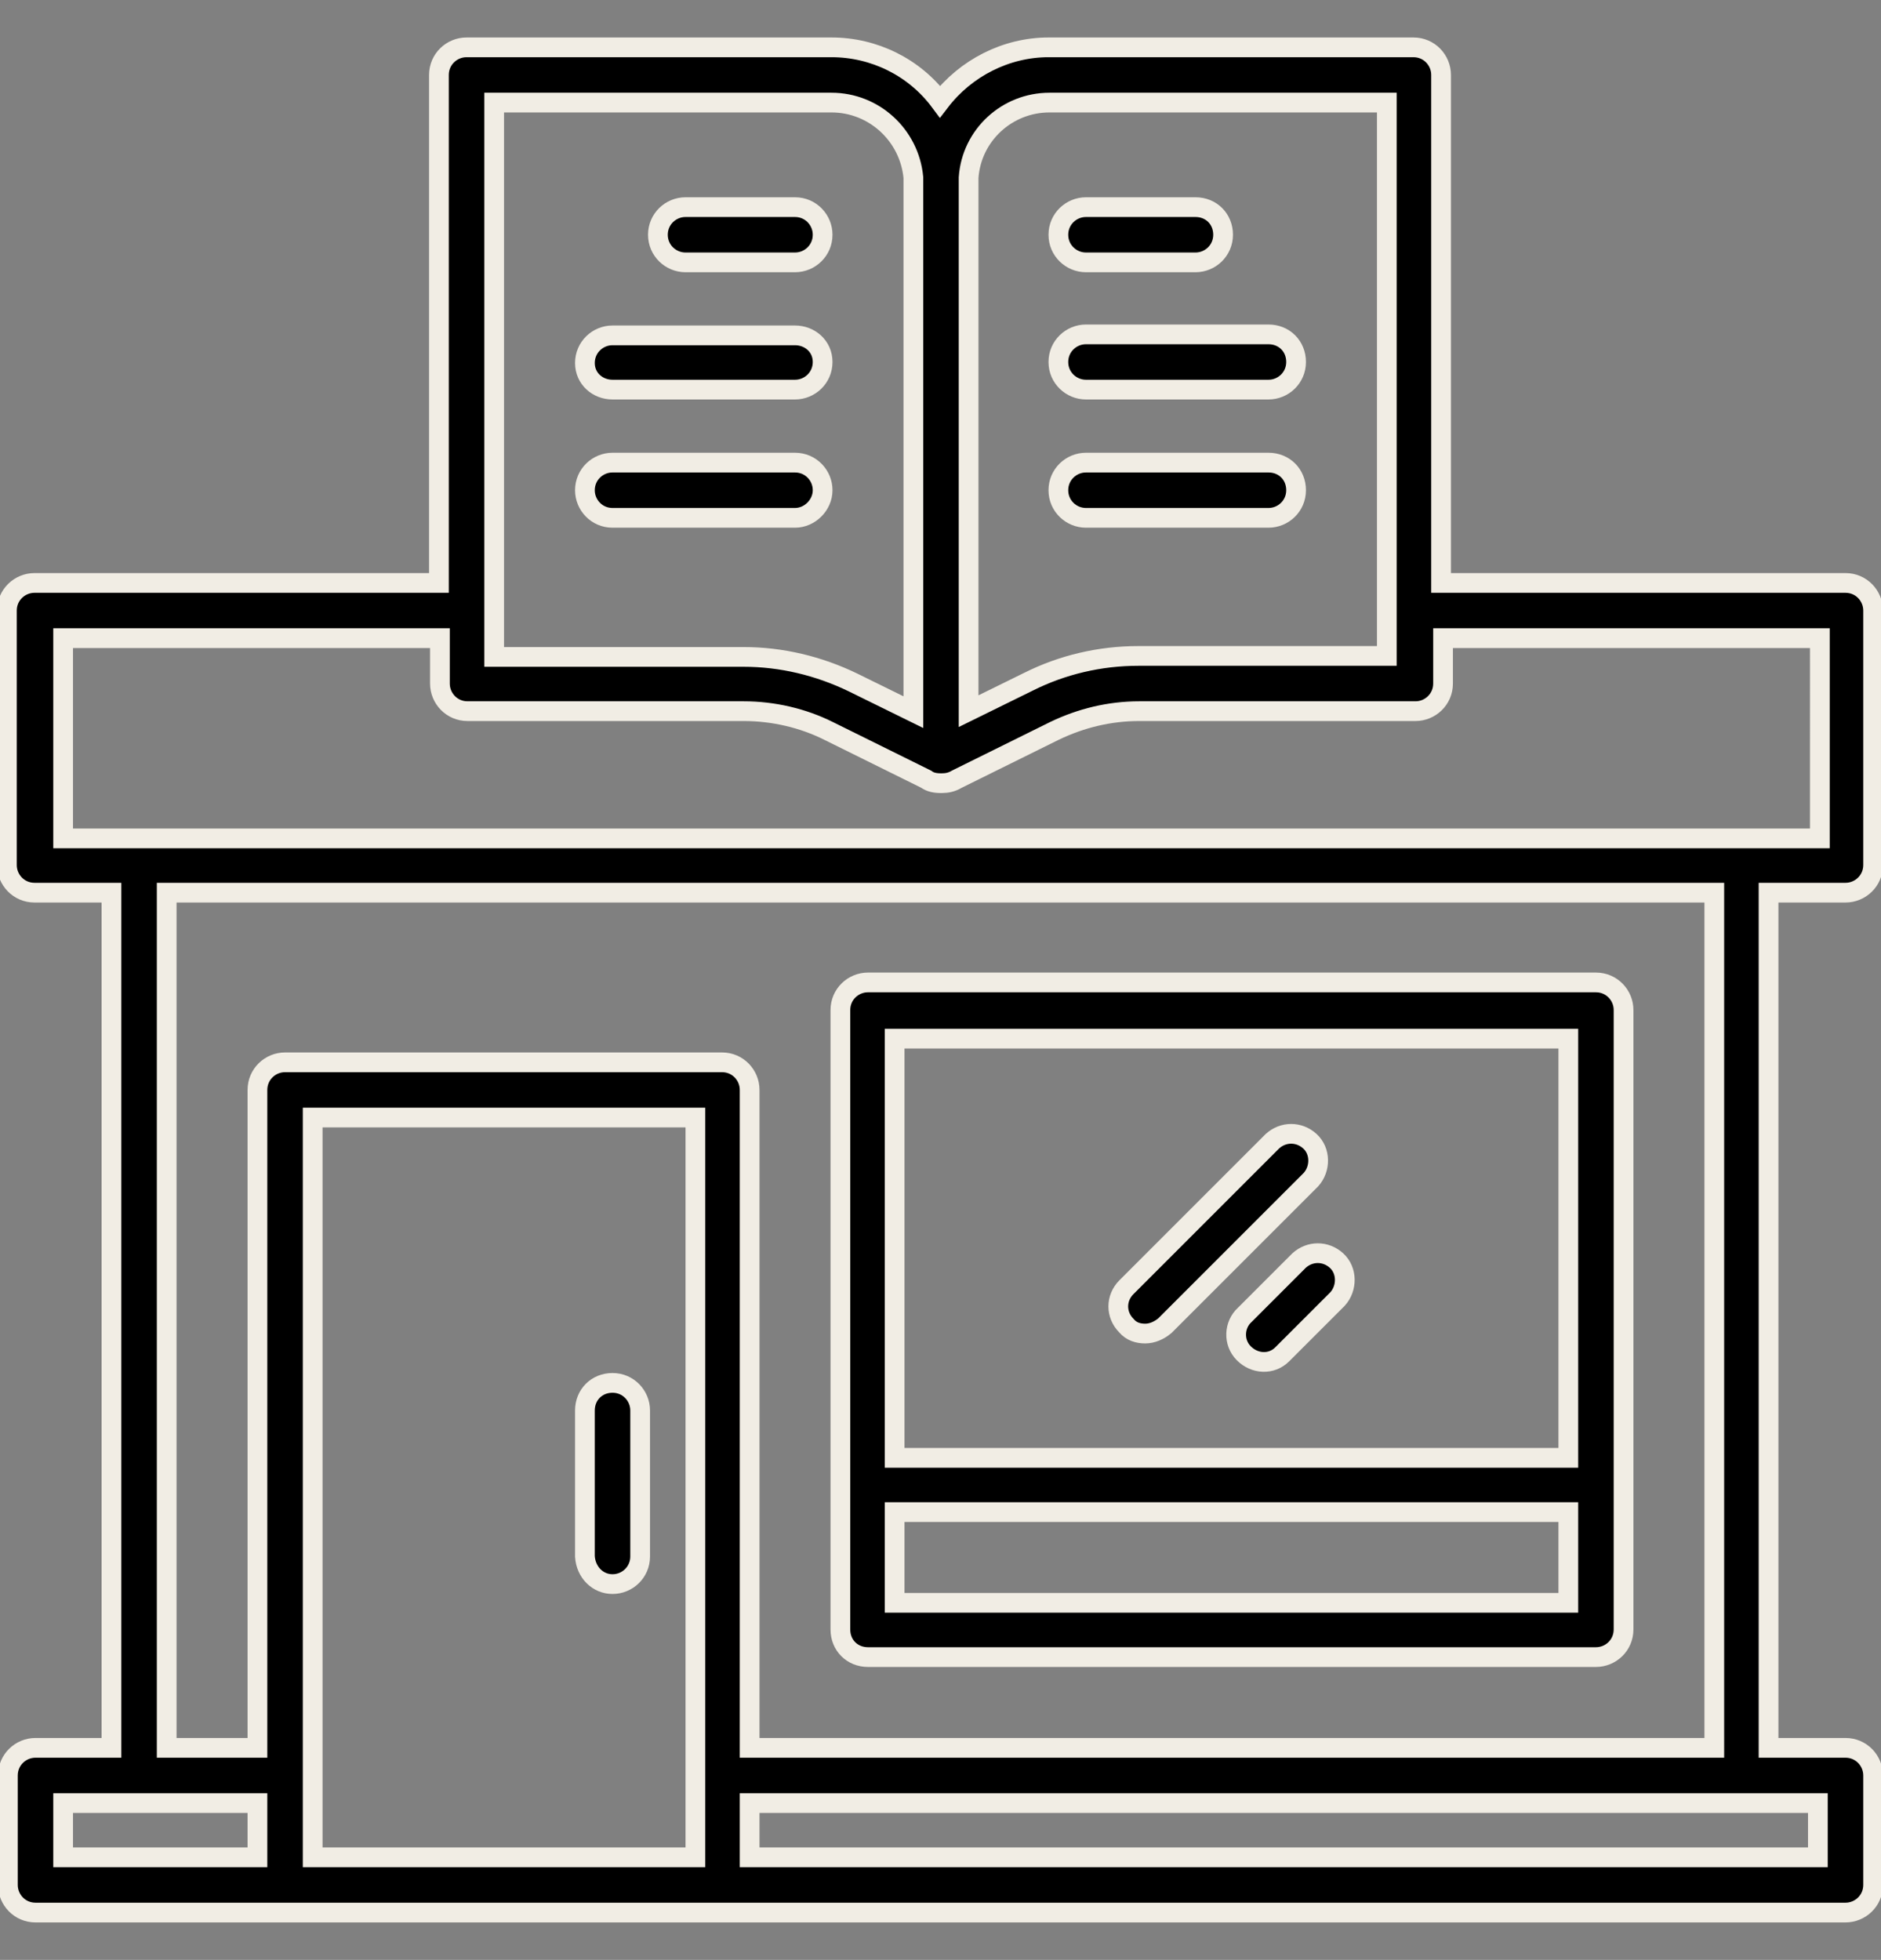
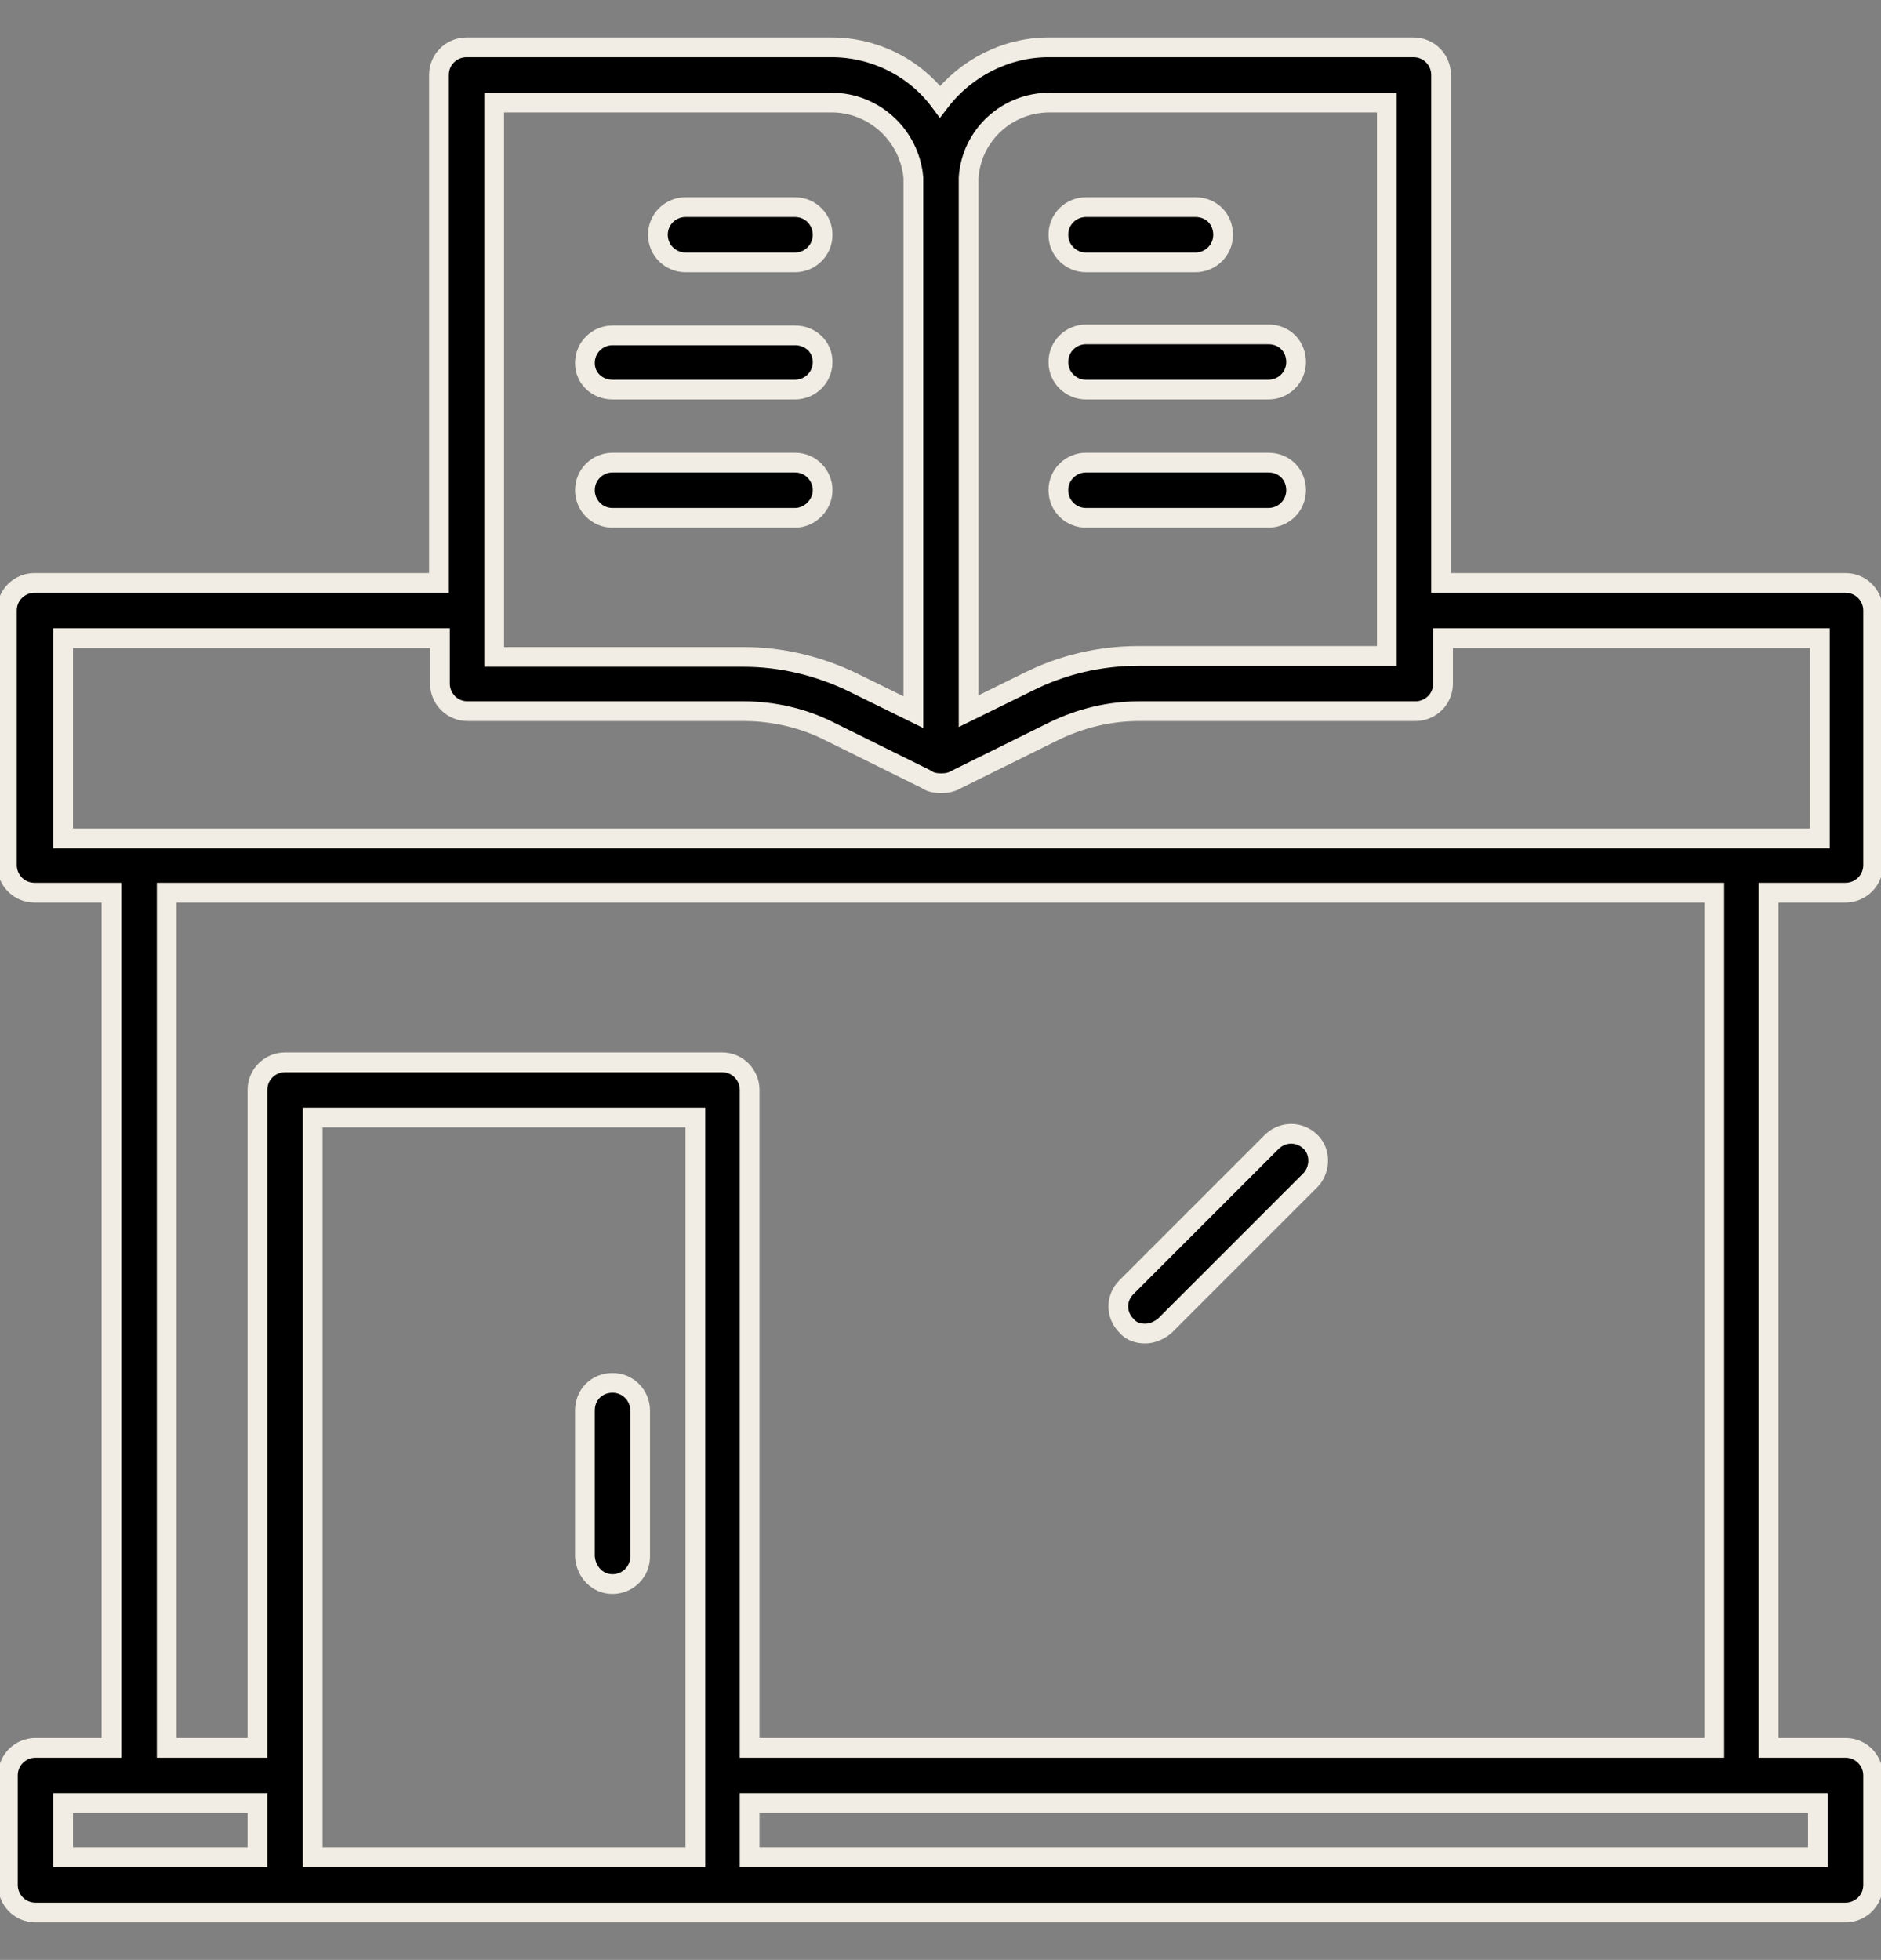
<svg xmlns="http://www.w3.org/2000/svg" id="Capa_1" x="0px" y="0px" viewBox="0 0 190.7 198.7" style="enable-background:new 0 0 190.7 198.7;" xml:space="preserve">
  <rect x="0" y="0" width="190.7" height="198.7" fill="#808080" stroke="none" />
  <style type="text/css">	.st0{stroke:#F1EDE4;stroke-width:2;stroke-miterlimit:10;}</style>
  <g>
-     <path class="st0" d="M88,168h73.8c1.5,0,2.8-1.2,2.8-2.8l0,0v-62.8c0-1.5-1.2-2.8-2.8-2.8H88c-1.5,0-2.8,1.2-2.8,2.8v62.8  C85.2,166.8,86.4,168,88,168L88,168z M90.7,162.5v-9.2H159v9.2H90.7z M159,105.3v42.5H90.7v-42.5H159z" />
    <path class="st0" d="M62.1,160.6c1.5,0,2.8-1.2,2.8-2.8v-14.8c0-1.5-1.2-2.8-2.8-2.8s-2.8,1.2-2.8,2.8v14.8  C59.4,159.4,60.6,160.6,62.1,160.6z" />
    <path class="st0" d="M187.1,90.5c1.5,0,2.8-1.2,2.8-2.8V61.9c0-1.5-1.2-2.8-2.8-2.8l0,0h-41V7.6c0-1.5-1.2-2.8-2.8-2.8h-37  c-4.3,0-8.4,2.1-11,5.5c-2.6-3.5-6.7-5.5-11-5.5h-37c-1.5,0-2.8,1.2-2.8,2.8v51.5h-41c-1.5,0-2.8,1.2-2.8,2.8l0,0v25.8  c0,1.5,1.2,2.8,2.8,2.8h7.8v86.7H3.6c-1.5,0-2.8,1.2-2.8,2.8v11.1c0,1.5,1.2,2.8,2.8,2.8h183.5c1.5,0,2.8-1.2,2.8-2.8V180  c0-1.5-1.2-2.8-2.8-2.8h-7.8V90.5H187.1z M106.4,10.4h34.2v56.1h-25.2c-3.9,0-7.7,0.9-11.1,2.6l-6.1,3V18  C98.5,13.7,102.1,10.4,106.4,10.4z M50.1,10.4h34.2c4.3,0,7.9,3.3,8.3,7.6v54.2l-6.1-3c-3.5-1.7-7.3-2.6-11.1-2.6H50.1V10.4z   M6.4,64.7h38.2v4.6c0,1.5,1.2,2.8,2.8,2.8h28c3,0,6,0.7,8.6,2l9.7,4.8l0.2,0.1c0.4,0.3,0.9,0.4,1.5,0.4h0.1c0.5,0,1-0.1,1.5-0.4  l0.2-0.1l9.7-4.8c2.7-1.3,5.6-2,8.6-2h28c1.5,0,2.8-1.2,2.8-2.8v-4.6h38.2V85H6.4V64.7z M6.4,182.8h19.7v5.5H6.4V182.8z   M70.4,188.3H31.7v-75h38.8V188.3z M184.3,188.3H76v-5.5h108.3V188.3z M173.8,177.2H76v-66.7c0-1.5-1.2-2.8-2.8-2.8l0,0H28.9  c-1.5,0-2.8,1.2-2.8,2.8l0,0v66.7h-9.2V90.5h156.9V177.2z" />
    <path class="st0" d="M110.1,39.5h18.5c1.5,0,2.8-1.2,2.8-2.8s-1.2-2.8-2.8-2.8h-18.5c-1.5,0-2.8,1.2-2.8,2.8S108.6,39.5,110.1,39.5  z" />
    <path class="st0" d="M110.1,52.5h18.5c1.5,0,2.8-1.2,2.8-2.8s-1.2-2.8-2.8-2.8h-18.5c-1.5,0-2.8,1.2-2.8,2.8S108.6,52.5,110.1,52.5  z" />
    <path class="st0" d="M110.1,26.6h11.1c1.5,0,2.8-1.2,2.8-2.8s-1.2-2.8-2.8-2.8h-11.1c-1.5,0-2.8,1.2-2.8,2.8S108.6,26.6,110.1,26.6  z" />
    <path class="st0" d="M62.1,39.5h18.5c1.5,0,2.8-1.2,2.8-2.8S82.1,34,80.6,34H62.1c-1.5,0-2.8,1.2-2.8,2.8S60.6,39.5,62.1,39.5z" />
    <path class="st0" d="M83.4,49.7c0-1.5-1.2-2.8-2.8-2.8l0,0H62.1c-1.5,0-2.8,1.2-2.8,2.8c0,1.5,1.2,2.8,2.8,2.8h18.5  C82.1,52.5,83.4,51.2,83.4,49.7C83.4,49.7,83.4,49.7,83.4,49.7z" />
    <path class="st0" d="M69.5,26.6h11.1c1.5,0,2.8-1.2,2.8-2.8c0-1.5-1.2-2.8-2.8-2.8H69.5c-1.5,0-2.8,1.2-2.8,2.8S68,26.6,69.5,26.6z  " />
    <path class="st0" d="M116.1,135.2c0.7,0,1.4-0.3,2-0.8l14.8-14.8c1-1.1,1-2.9-0.1-3.9c-1.1-1-2.7-1-3.8,0l-14.8,14.8  c-1.1,1.1-1.1,2.8,0,3.9C114.7,135,115.4,135.2,116.1,135.2L116.1,135.2z" />
-     <path class="st0" d="M131.7,127.8l-5.5,5.5c-1.1,1-1.2,2.8-0.1,3.9s2.8,1.2,3.9,0.1c0,0,0.1-0.1,0.1-0.1l5.5-5.5  c1-1.1,1-2.9-0.1-3.9C134.4,126.8,132.8,126.8,131.7,127.8z" />
  </g>
</svg>